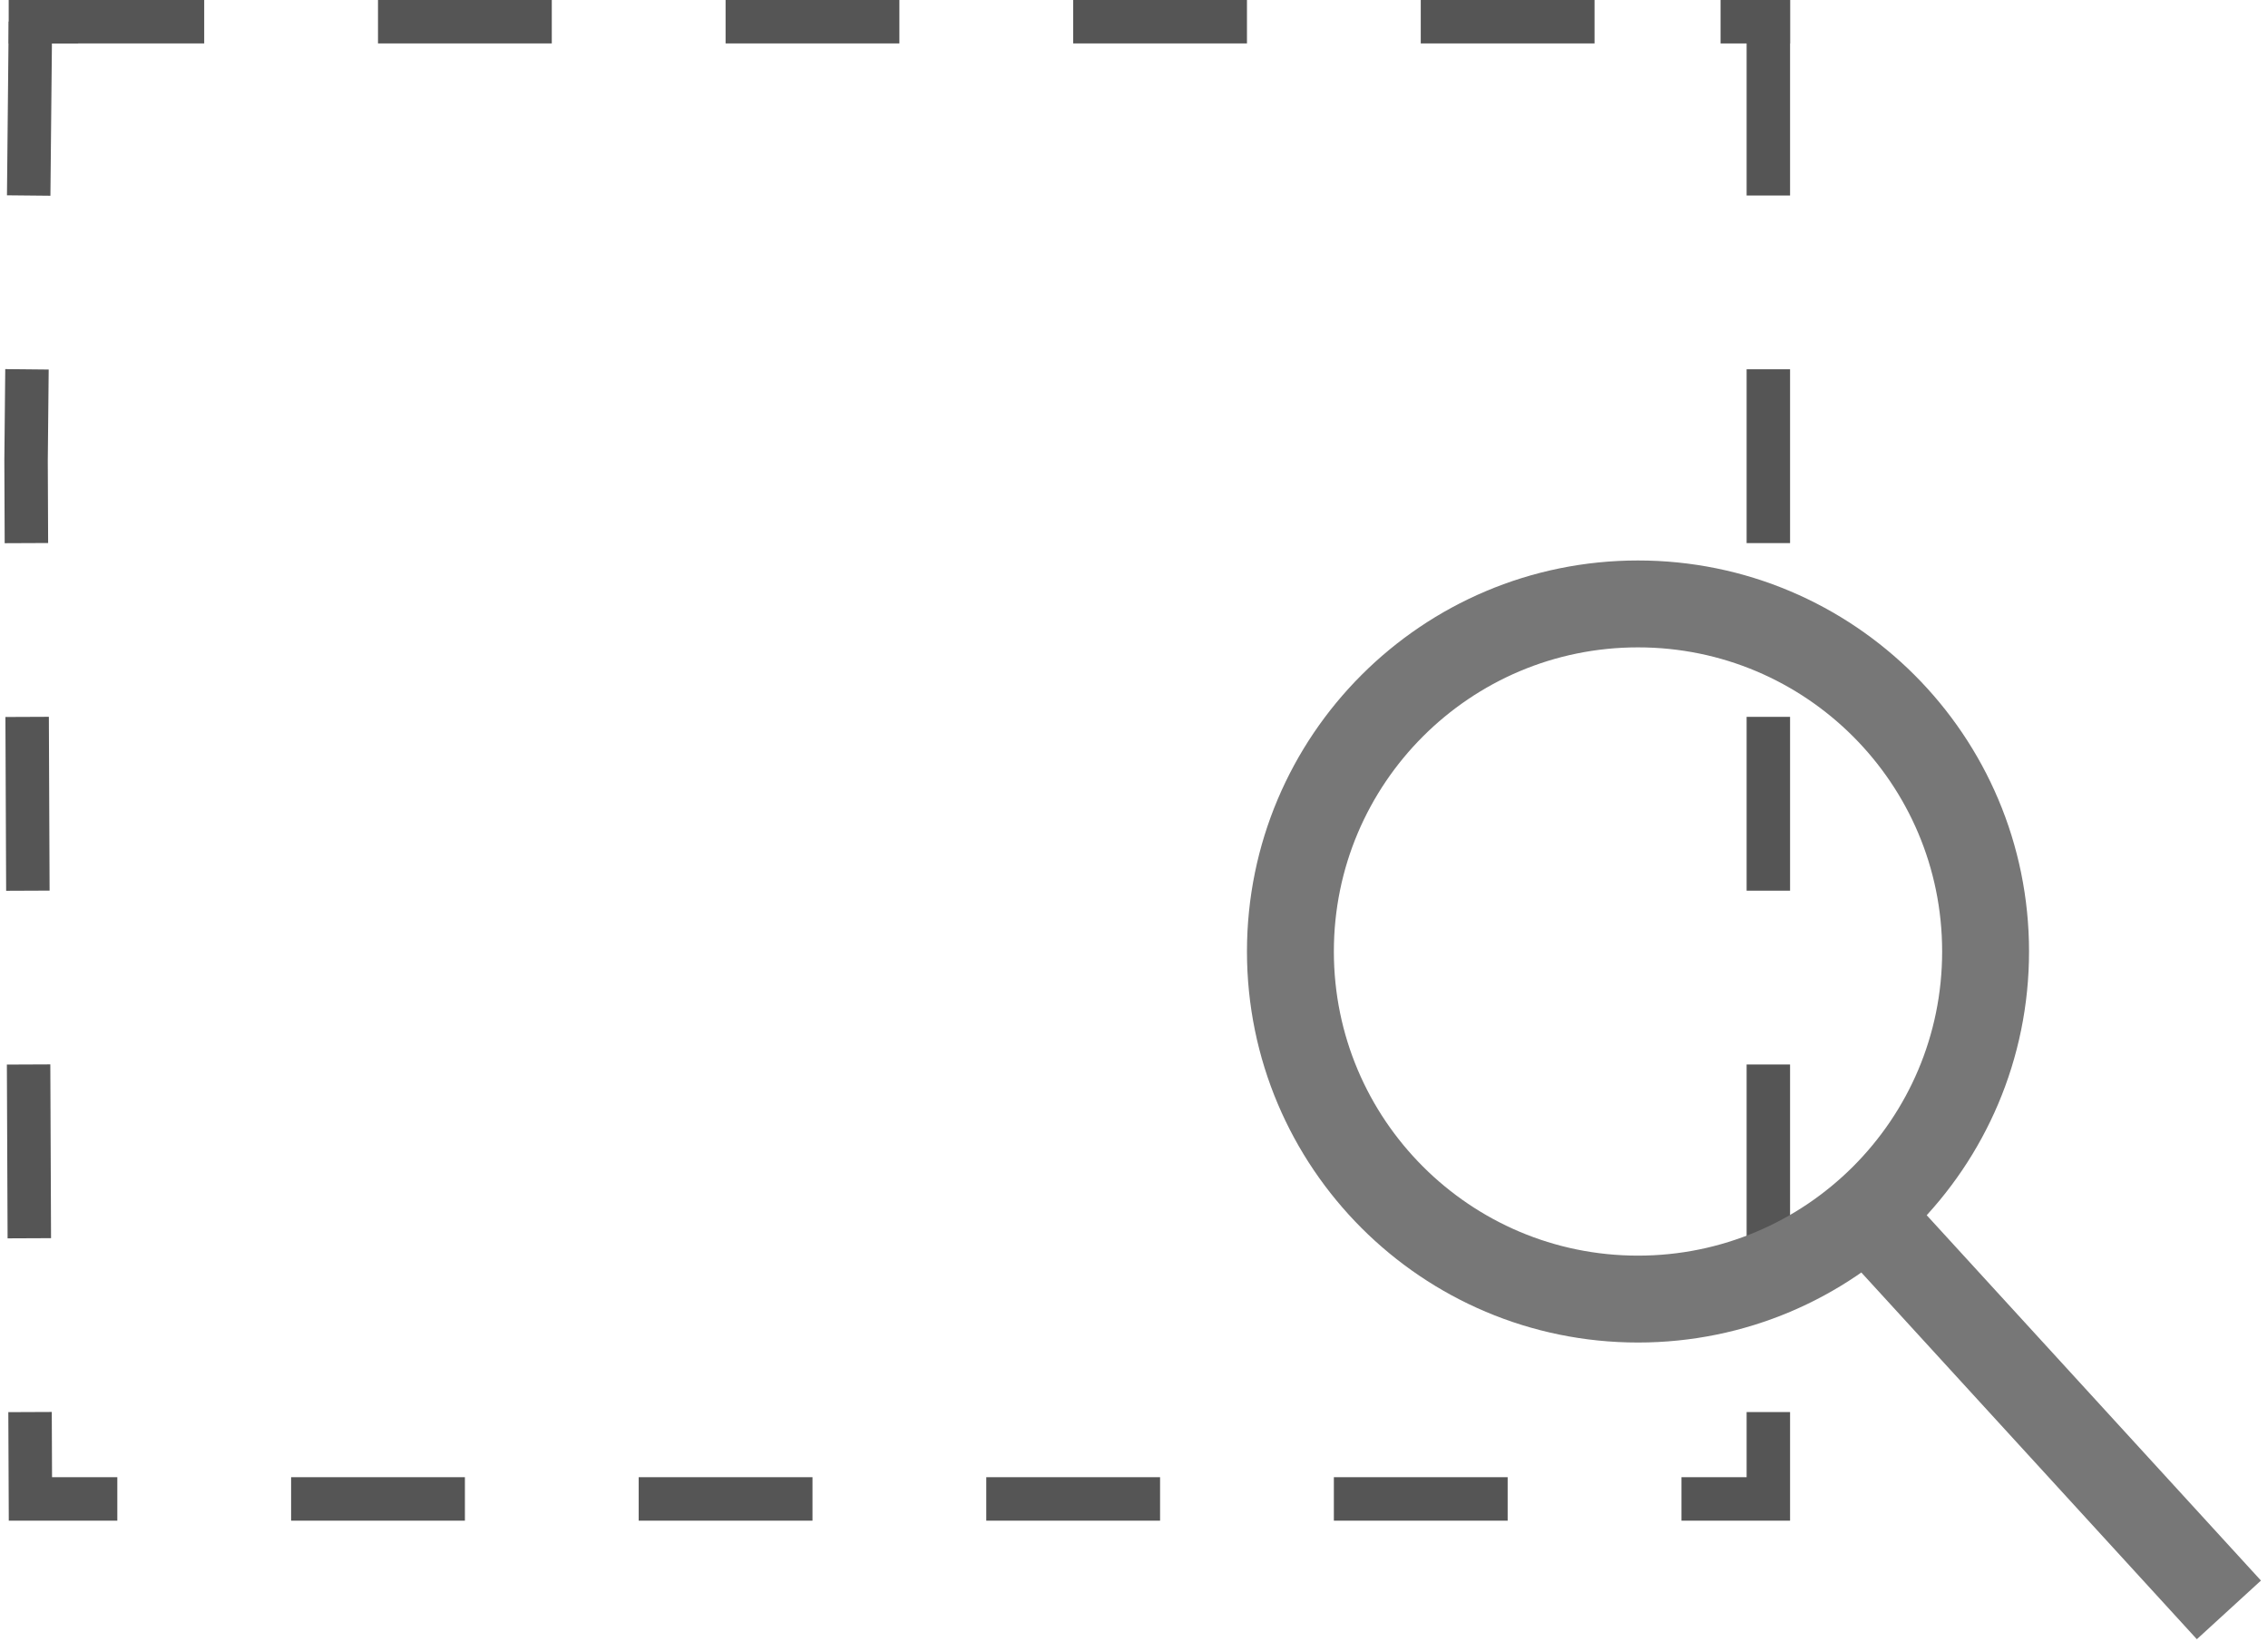
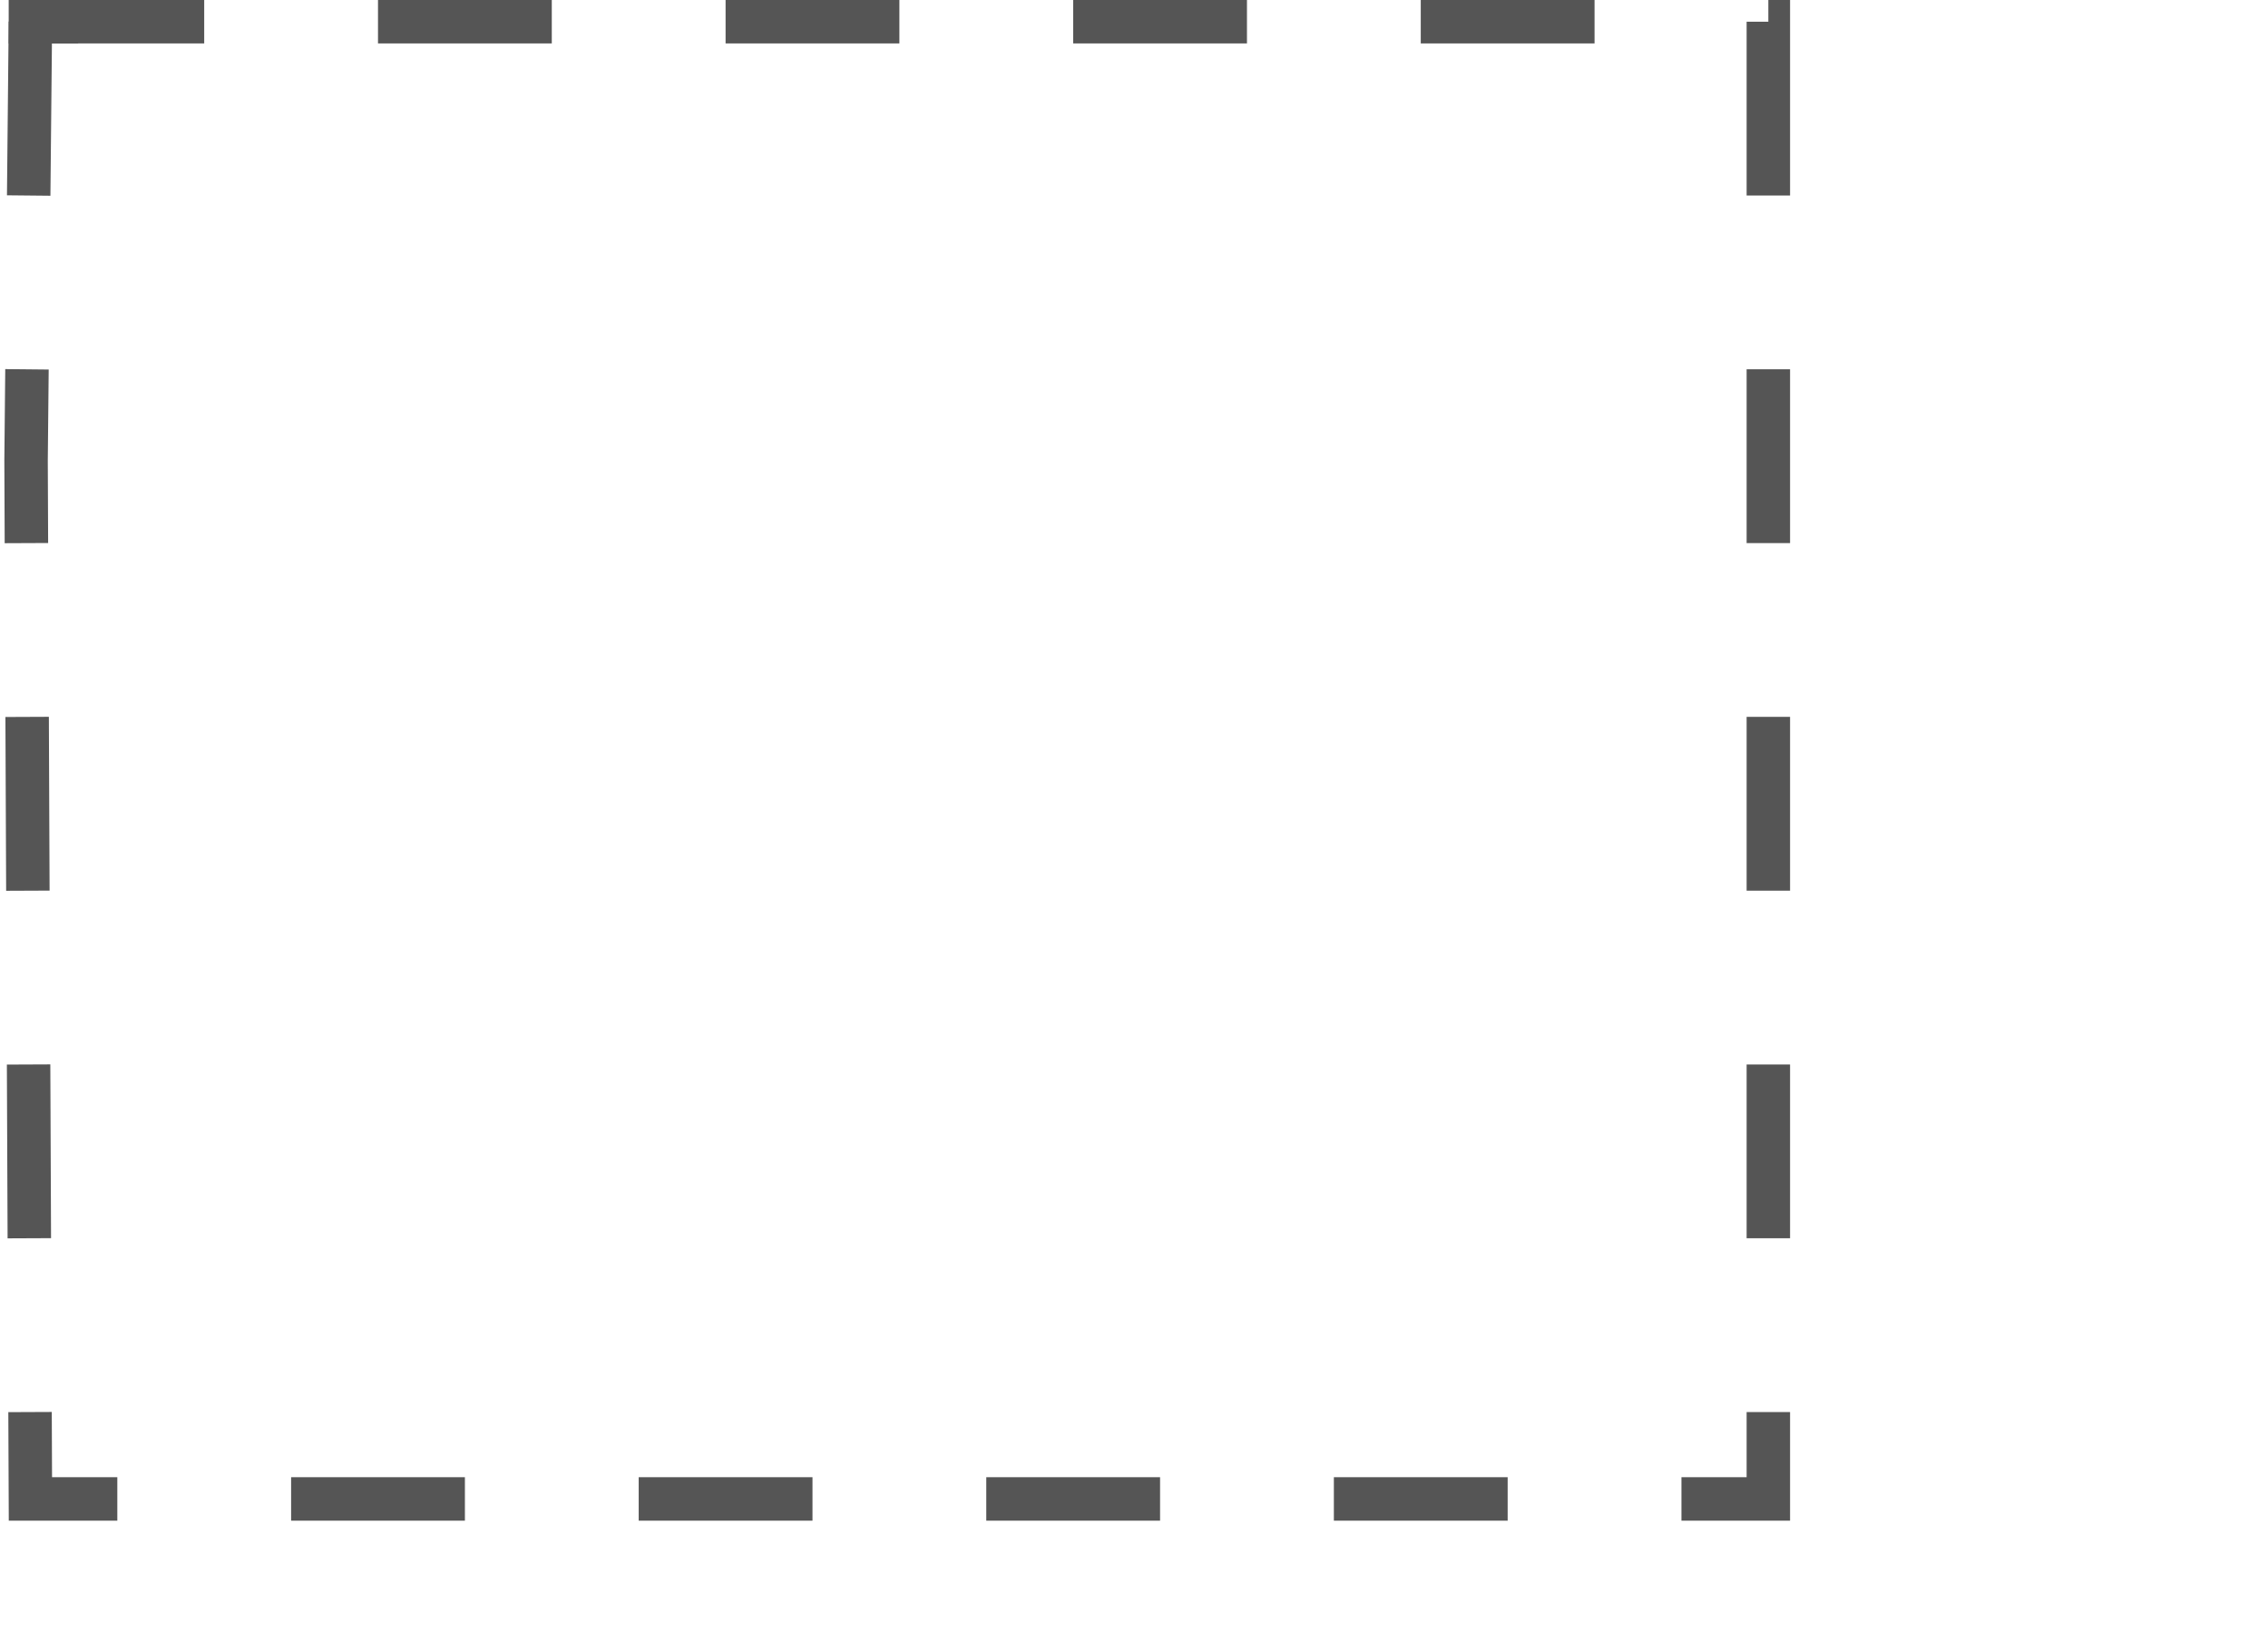
<svg xmlns="http://www.w3.org/2000/svg" width="261px" height="189px" viewBox="0 0 261 189" version="1.1">
  <title>Group</title>
  <desc>Created with Sketch.</desc>
  <g id="Page-1" stroke="none" stroke-width="1" fill="none" fill-rule="evenodd">
    <g id="Graphics" transform="translate(-746, -755)">
      <g id="Group" transform="translate(749, 757)">
        <path d="M0.5,0.5 L52.5,0.5 L200.5,0.5 L200.5,170.5 L0.5,170.5 L0,51 L0.5,0.5 Z" id="Rectangle" stroke="#555555" stroke-width="5" fill-opacity="0" fill="#D8D8D8" stroke-dasharray="20" />
-         <path d="M185.5,147.5 C207.591,147.5 225.5,129.591 225.5,107.5 C225.5,85.409 207.591,67.5 185.5,67.5 C163.409,67.5 145.5,85.409 145.5,107.5 C145.5,129.591 163.409,147.5 185.5,147.5 Z M213,139 L253.501,183.268" id="Combined-Shape" stroke="#777777" stroke-width="10" fill-opacity="0" fill="#D8D8D8" />
-         <line x1="200.5" y1="0.5" x2="197.5" y2="0.5" id="Line" stroke="#555555" stroke-width="5" stroke-linecap="square" />
        <line x1="3.5" y1="0.5" x2="0.5" y2="0.5" id="Line" stroke="#555555" stroke-width="5" stroke-linecap="square" />
      </g>
    </g>
  </g>
</svg>